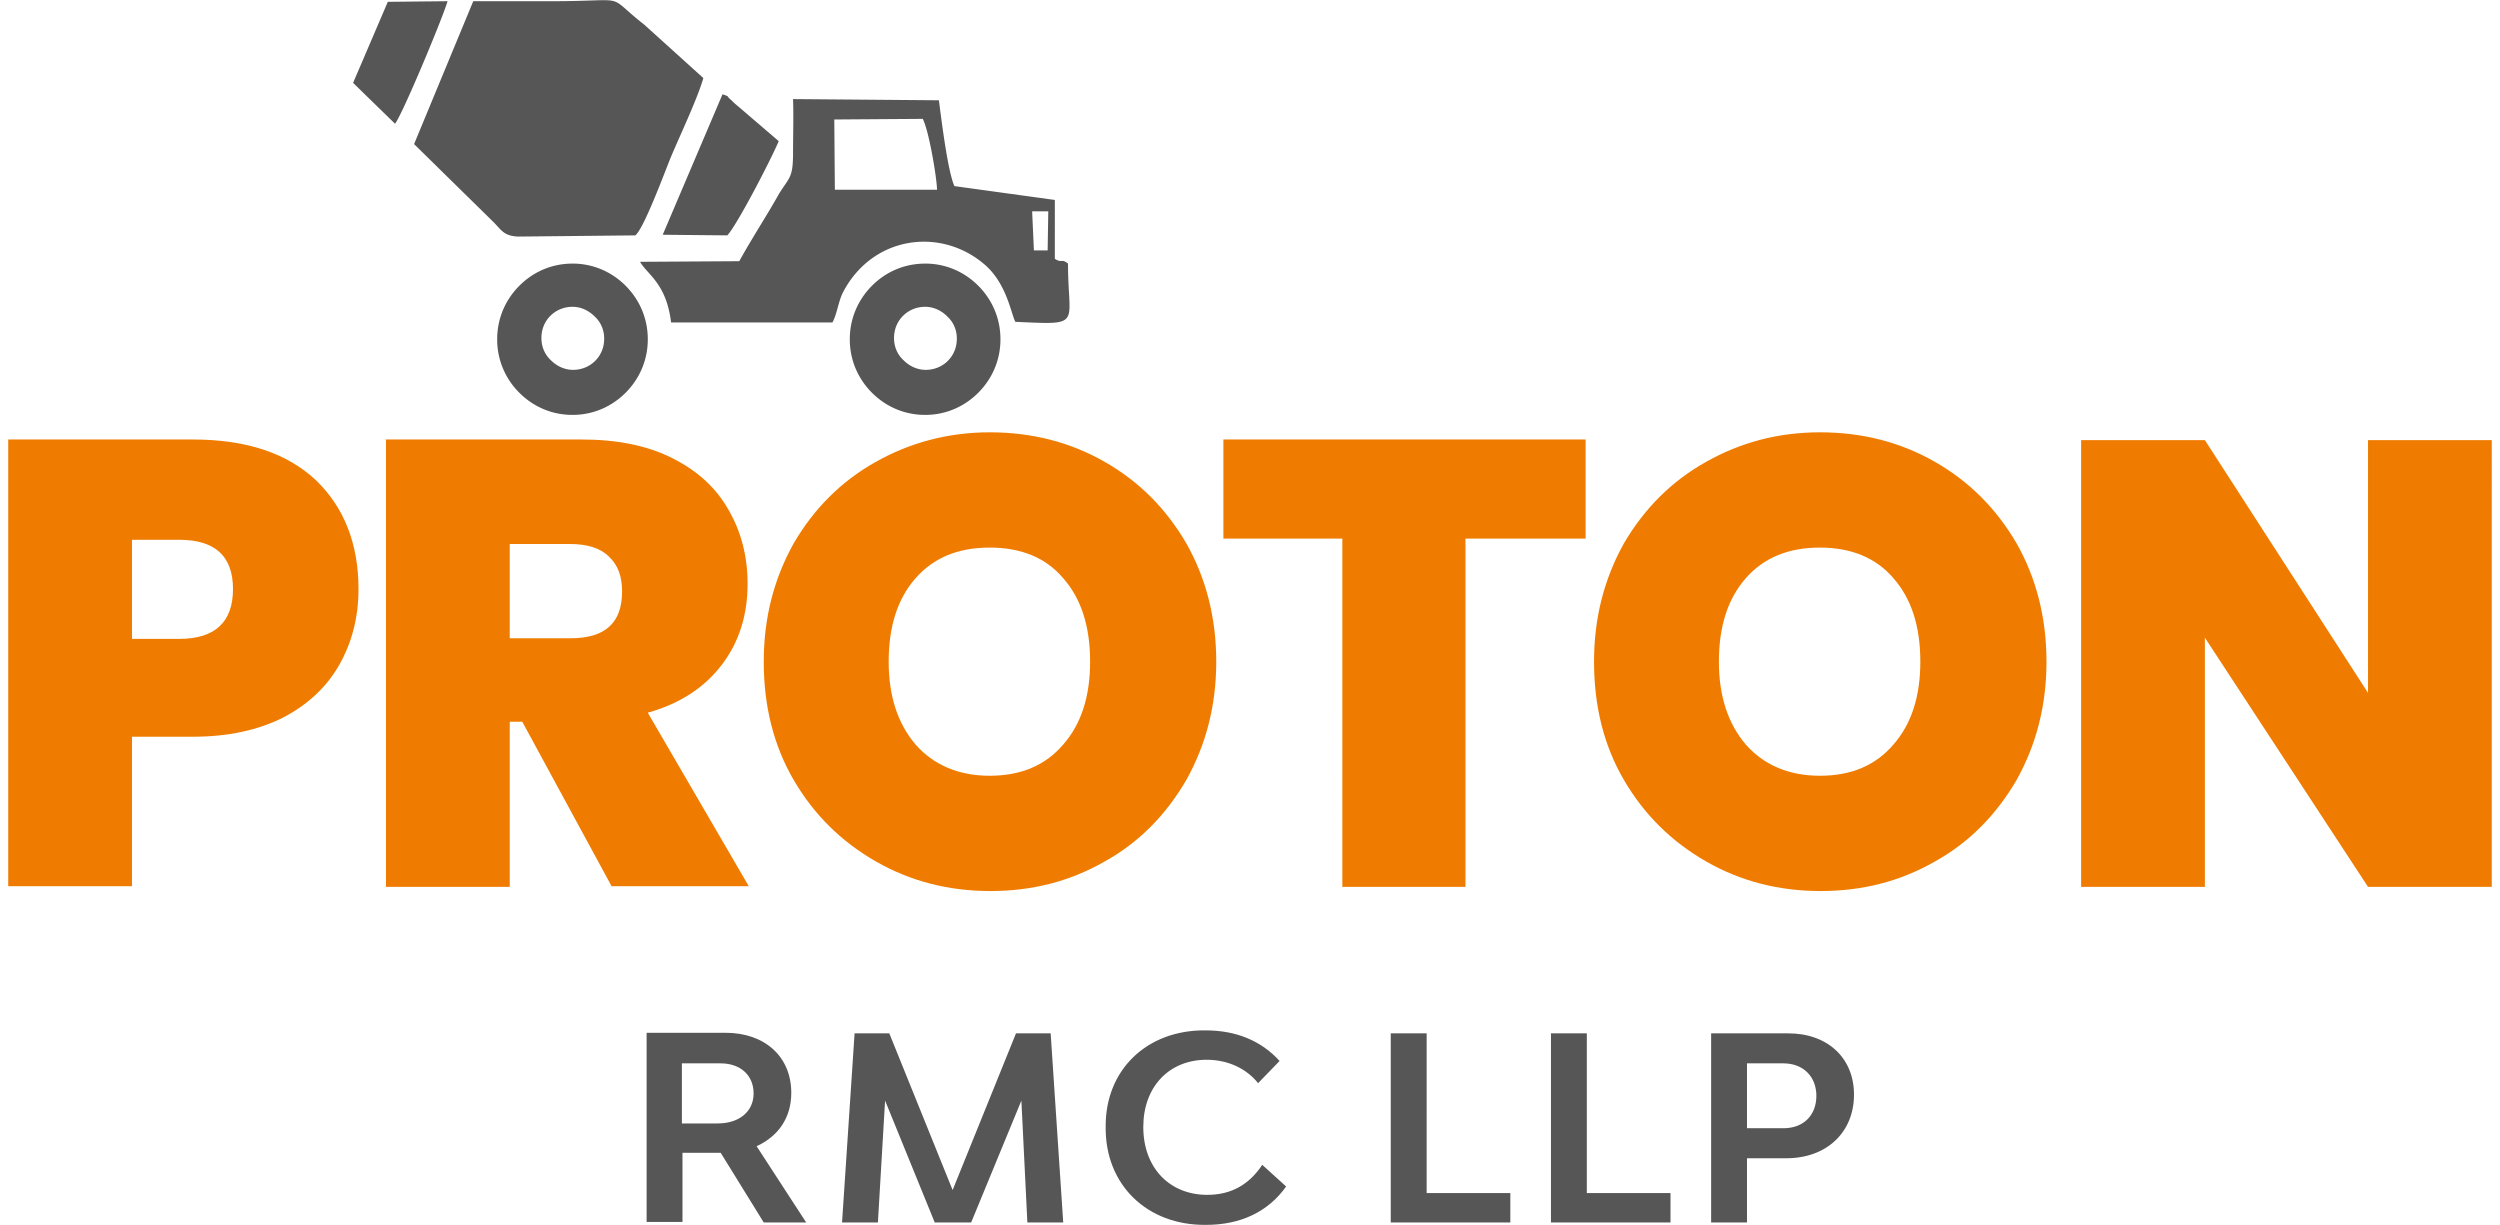
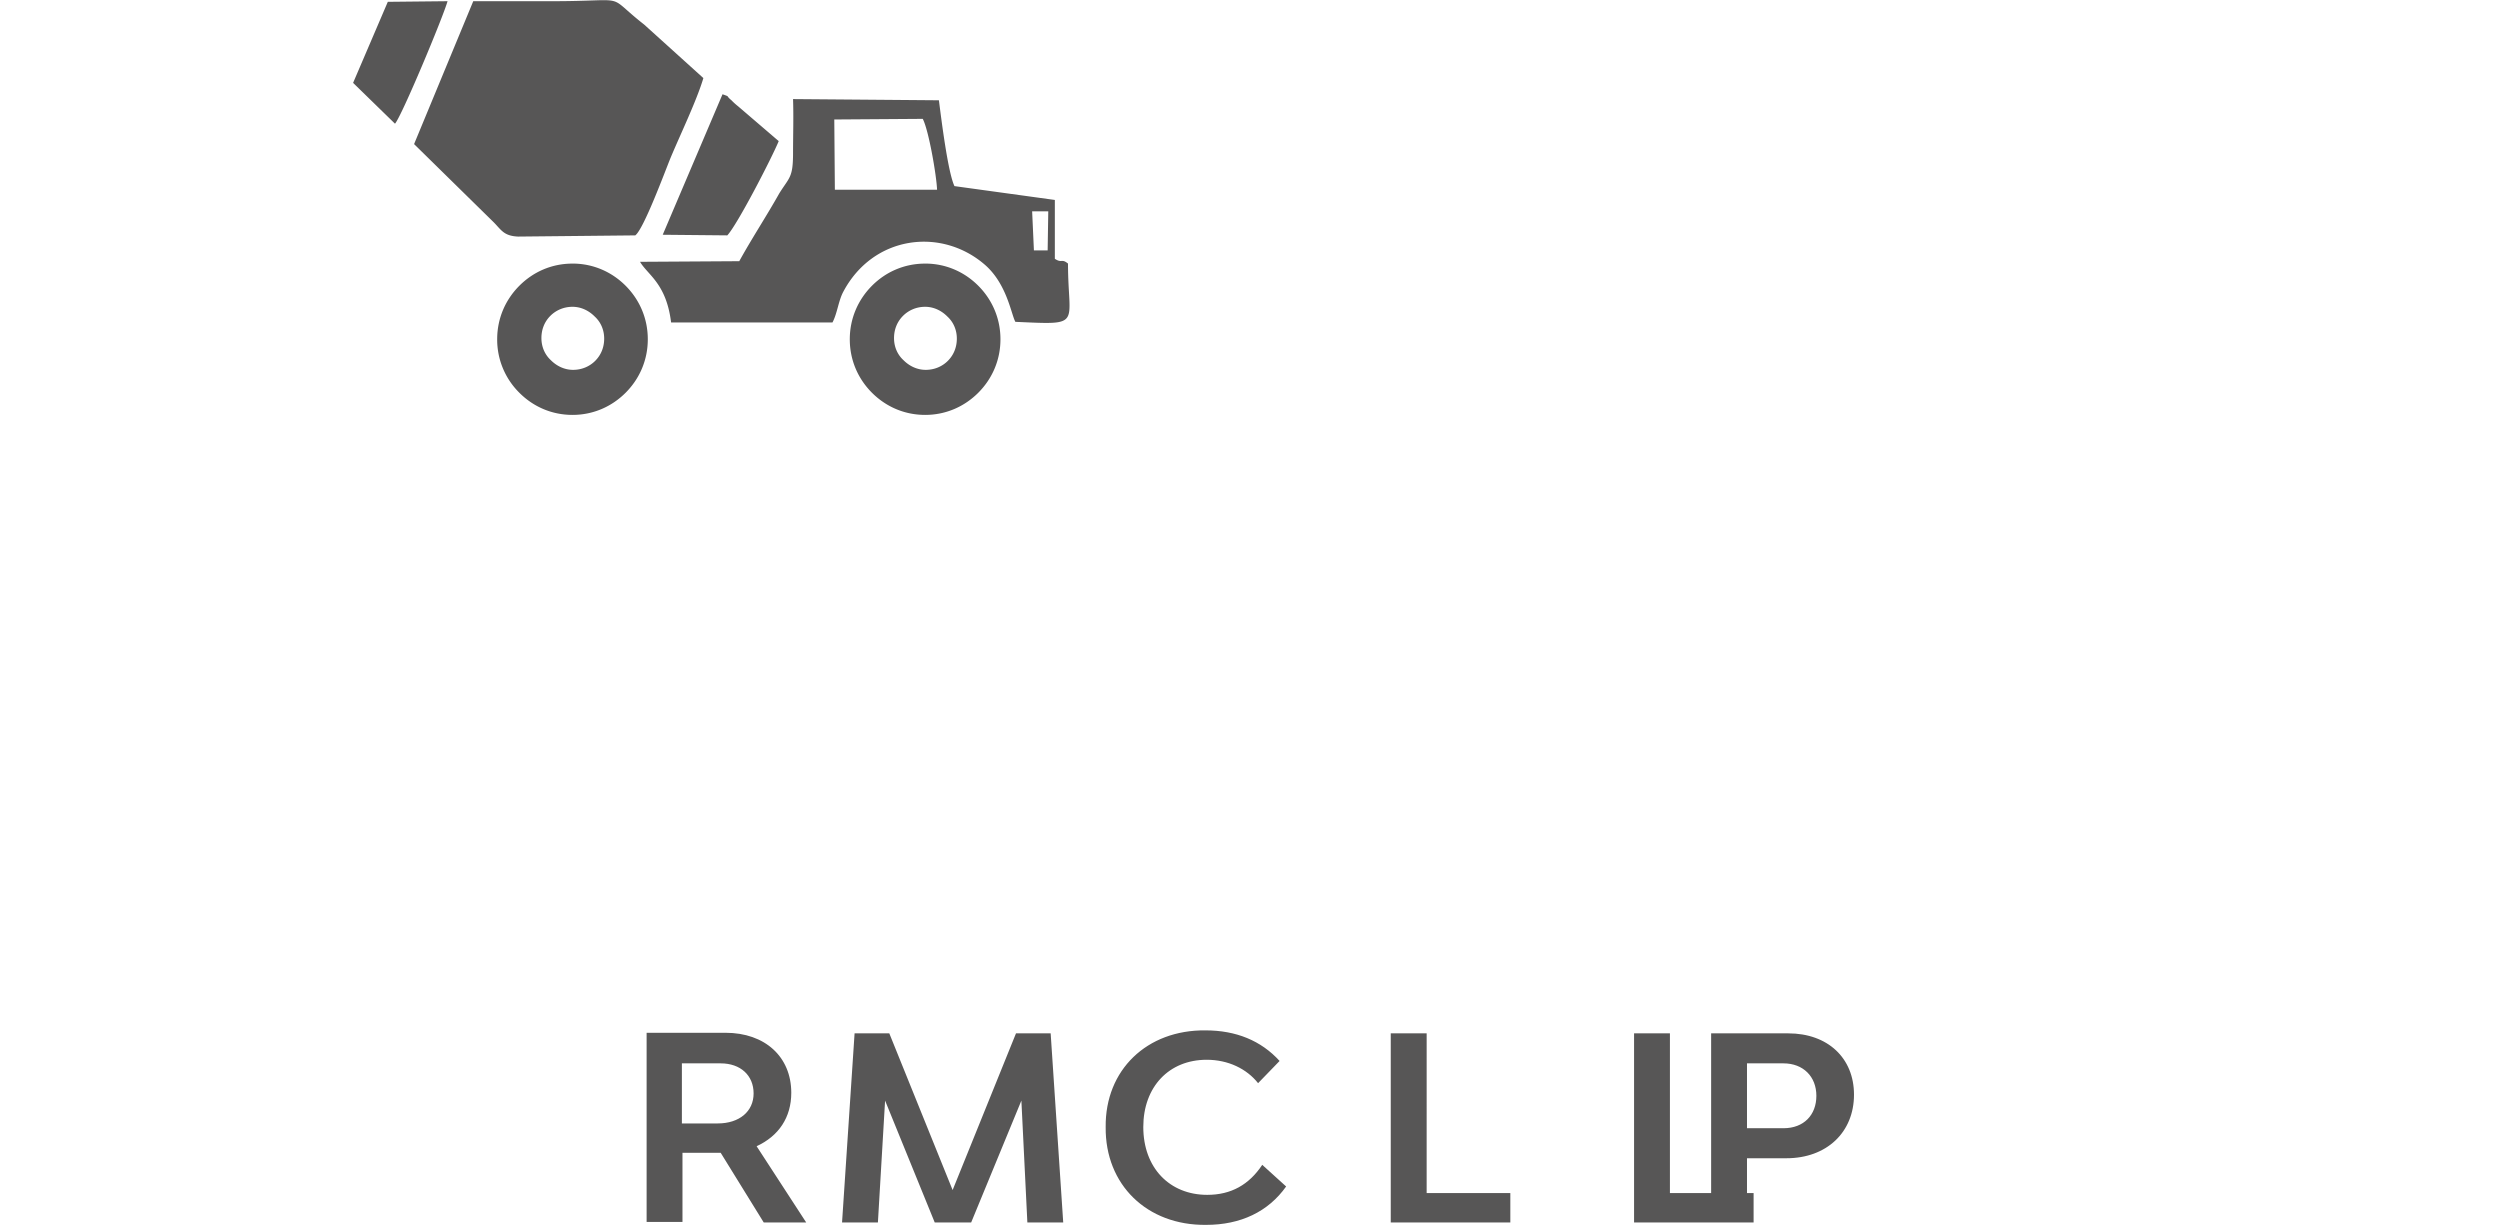
<svg xmlns="http://www.w3.org/2000/svg" width="204" height="100" viewBox="0 0 203 100">
-   <path d="M202.828 72.367H192.73l-13.312-20.332v20.332H169.32V35.914h10.098l13.313 20.625V35.914h10.098zm-54.82-27.684c-2.586 0-4.586.832-6.051 2.5s-2.195 3.918-2.195 6.809c0 2.793.734 5.047 2.195 6.762 1.465 1.668 3.512 2.547 6.051 2.547s4.535-.832 5.996-2.547c1.465-1.664 2.195-3.918 2.195-6.762 0-2.891-.73-5.145-2.195-6.809-1.414-1.668-3.461-2.5-5.996-2.5zm0-9.406c3.414 0 6.535.785 9.363 2.398s5.023 3.824 6.684 6.664c1.609 2.844 2.438 6.078 2.438 9.652s-.828 6.762-2.437 9.652c-1.66 2.844-3.855 5.098-6.684 6.664-2.828 1.617-5.902 2.402-9.316 2.402-3.363 0-6.488-.785-9.316-2.402s-5.07-3.82-6.73-6.664-2.437-6.074-2.437-9.652.828-6.762 2.438-9.652c1.66-2.84 3.902-5.094 6.73-6.664 2.781-1.566 5.855-2.398 9.27-2.398zm-19.121.586v8.086h-9.805v28.418h-10.047V43.949h-9.707v-8.086zm-48.629 8.82c-2.586 0-4.582.832-6.047 2.5s-2.195 3.918-2.195 6.809c0 2.793.73 5.047 2.195 6.762 1.465 1.668 3.512 2.547 6.047 2.547s4.535-.832 6-2.547c1.465-1.664 2.195-3.918 2.195-6.762 0-2.891-.73-5.145-2.195-6.809-1.414-1.668-3.414-2.5-6-2.5zm0-9.406c3.414 0 6.535.785 9.367 2.398s5.023 3.824 6.68 6.664c1.609 2.844 2.441 6.078 2.441 9.652s-.832 6.762-2.441 9.652c-1.656 2.844-3.852 5.098-6.68 6.664-2.832 1.617-5.902 2.402-9.316 2.402-3.367 0-6.488-.785-9.316-2.402s-5.074-3.82-6.73-6.664-2.441-6.074-2.441-9.652.832-6.762 2.441-9.652c1.656-2.84 3.902-5.094 6.73-6.664 2.781-1.566 5.902-2.398 9.266-2.398zM41.094 52.082h4.973c2.832 0 4.195-1.273 4.195-3.82 0-1.227-.34-2.156-1.07-2.844-.684-.684-1.758-1.027-3.172-1.027h-4.926zm8.34 20.285l-7.316-13.473h-1.023v13.473H30.996V35.863h15.949c2.926 0 5.367.492 7.414 1.52s3.563 2.402 4.586 4.215c1.023 1.762 1.559 3.773 1.559 6.027 0 2.547-.68 4.75-2.098 6.613s-3.414 3.184-6.047 3.918l8.242 14.16H49.434zM14.121 52.133c2.926 0 4.391-1.375 4.391-4.066s-1.465-4.02-4.391-4.02H10.27v8.086zm-3.852 7.984v12.199H.172V35.863h15.07c4.391 0 7.707 1.129 10.047 3.332 2.293 2.207 3.465 5.195 3.465 8.871 0 2.301-.535 4.359-1.562 6.172s-2.535 3.234-4.582 4.313c-2.051 1.027-4.488 1.566-7.367 1.566zm0 0" fill="rgb(93.725%,48.627%,0%)" />
  <g fill="rgb(34.118%,33.725%,33.725%)">
    <path d="M59.824 21.313l-8.098.051c.633 1.078 2.145 1.762 2.535 4.949H67.43c.391-.738.488-1.766.879-2.5 2.438-4.605 8-5.293 11.559-2.207 1.805 1.57 2.148 4.066 2.488 4.656 5.563.246 4.293.344 4.293-4.754-.535-.441-.488 0-1.074-.391v-4.801l-8.191-1.129c-.539-1.125-1.074-5.488-1.27-7.004l-11.902-.098c.051 1.469 0 2.938 0 4.406 0 2.012-.293 1.961-1.121 3.285-1.074 1.91-2.242 3.676-3.266 5.535M67.578 9.75l7.219-.051c.488.934 1.121 4.609 1.168 5.785h-8.34zm16.145 7.496h1.316l-.051 3.184h-1.121zm-30.145 1.91l5.27.051c.828-.883 3.656-6.371 4.195-7.691l-3.316-2.844a5.17 5.17 0 0 1-.539-.488c-.535-.441-.047-.246-.73-.492zM28.313 6.762l3.418 3.332c.535-.59 3.898-8.625 4.289-9.996l-4.875.051zM76.797 25.82c-.488-.488-1.121-.785-1.805-.785-.734 0-1.367.297-1.805.738-.488.488-.734 1.125-.734 1.813 0 .734.293 1.371.781 1.813.488.488 1.121.781 1.805.781.734 0 1.367-.293 1.805-.734.488-.488.734-1.125.734-1.812 0-.734-.293-1.371-.781-1.812zm-1.805-4.312c1.707 0 3.219.688 4.34 1.813s1.805 2.648 1.805 4.363-.684 3.234-1.805 4.359-2.633 1.813-4.34 1.813-3.219-.684-4.344-1.812-1.805-2.645-1.805-4.359.684-3.234 1.805-4.363 2.637-1.812 4.344-1.812zM48.02 25.82c-.488-.488-1.121-.785-1.805-.785-.73 0-1.367.297-1.805.738-.488.488-.73 1.125-.73 1.813 0 .734.293 1.371.777 1.813.488.488 1.125.781 1.805.781.734 0 1.367-.293 1.805-.734.488-.488.734-1.125.734-1.812 0-.734-.293-1.371-.781-1.812zm-1.805-4.312c1.707 0 3.219.688 4.34 1.813s1.805 2.648 1.805 4.363-.684 3.234-1.805 4.359-2.633 1.813-4.34 1.813-3.219-.684-4.34-1.812a6.1 6.1 0 0 1-1.805-4.359c0-1.715.68-3.234 1.805-4.363s2.633-1.812 4.34-1.812zm-12.926-9.75l6.488 6.371c.633.637.828 1.125 2 1.176l9.559-.098c.684-.492 2.438-5.242 2.879-6.32.777-1.863 2.145-4.703 2.68-6.516l-4.828-4.363C48.75-.59 51.094.098 44.555.098h-6.437zm0 0" fill-rule="evenodd" />
-     <path d="M142.055 92.063V86.77h2.977c1.609 0 2.684 1.078 2.684 2.648s-1.027 2.645-2.684 2.645zm-2.926-7.742v15.434h2.926v-5.242h3.219c3.27 0 5.512-2.105 5.512-5.191 0-2.988-2.145-5-5.363-5zm-3.363 13.035h-6.781V84.32h-2.926v15.434h9.754v-2.398zm-13.074 0h-6.777V84.32h-2.93v15.434h9.758v-2.398zm-18.777-10.781c-1.512-1.664-3.559-2.496-6.047-2.496-4.781-.051-8.195 3.23-8.145 7.887-.051 4.703 3.363 8.035 8.191 7.984 2.828 0 5.074-1.074 6.535-3.133l-1.949-1.766c-1.074 1.617-2.535 2.449-4.488 2.449-3.07 0-5.219-2.203-5.219-5.535 0-3.281 2.098-5.488 5.172-5.488 1.754 0 3.266.734 4.195 1.91zm-20.582 13.18h2.926L85.234 84.32h-2.828l-5.172 12.789-5.168-12.789h-2.832l-1.023 15.434h2.926l.586-9.945 4.051 9.945h2.973l4.098-9.945zm-28.191-8.082V86.77h3.168c1.613 0 2.684.98 2.684 2.453s-1.168 2.449-2.926 2.449zm3.168 2.398l3.512 5.684h3.465l-4.047-6.223c1.805-.832 2.828-2.352 2.828-4.359 0-2.941-2.148-4.898-5.367-4.898h-6.437v15.434h2.926V94.07zm0 0" />
+     <path d="M142.055 92.063V86.77h2.977c1.609 0 2.684 1.078 2.684 2.648s-1.027 2.645-2.684 2.645zm-2.926-7.742v15.434h2.926v-5.242h3.219c3.27 0 5.512-2.105 5.512-5.191 0-2.988-2.145-5-5.363-5zm-3.363 13.035V84.32h-2.926v15.434h9.754v-2.398zm-13.074 0h-6.777V84.32h-2.93v15.434h9.758v-2.398zm-18.777-10.781c-1.512-1.664-3.559-2.496-6.047-2.496-4.781-.051-8.195 3.23-8.145 7.887-.051 4.703 3.363 8.035 8.191 7.984 2.828 0 5.074-1.074 6.535-3.133l-1.949-1.766c-1.074 1.617-2.535 2.449-4.488 2.449-3.07 0-5.219-2.203-5.219-5.535 0-3.281 2.098-5.488 5.172-5.488 1.754 0 3.266.734 4.195 1.91zm-20.582 13.18h2.926L85.234 84.32h-2.828l-5.172 12.789-5.168-12.789h-2.832l-1.023 15.434h2.926l.586-9.945 4.051 9.945h2.973l4.098-9.945zm-28.191-8.082V86.77h3.168c1.613 0 2.684.98 2.684 2.453s-1.168 2.449-2.926 2.449zm3.168 2.398l3.512 5.684h3.465l-4.047-6.223c1.805-.832 2.828-2.352 2.828-4.359 0-2.941-2.148-4.898-5.367-4.898h-6.437v15.434h2.926V94.07zm0 0" />
  </g>
</svg>